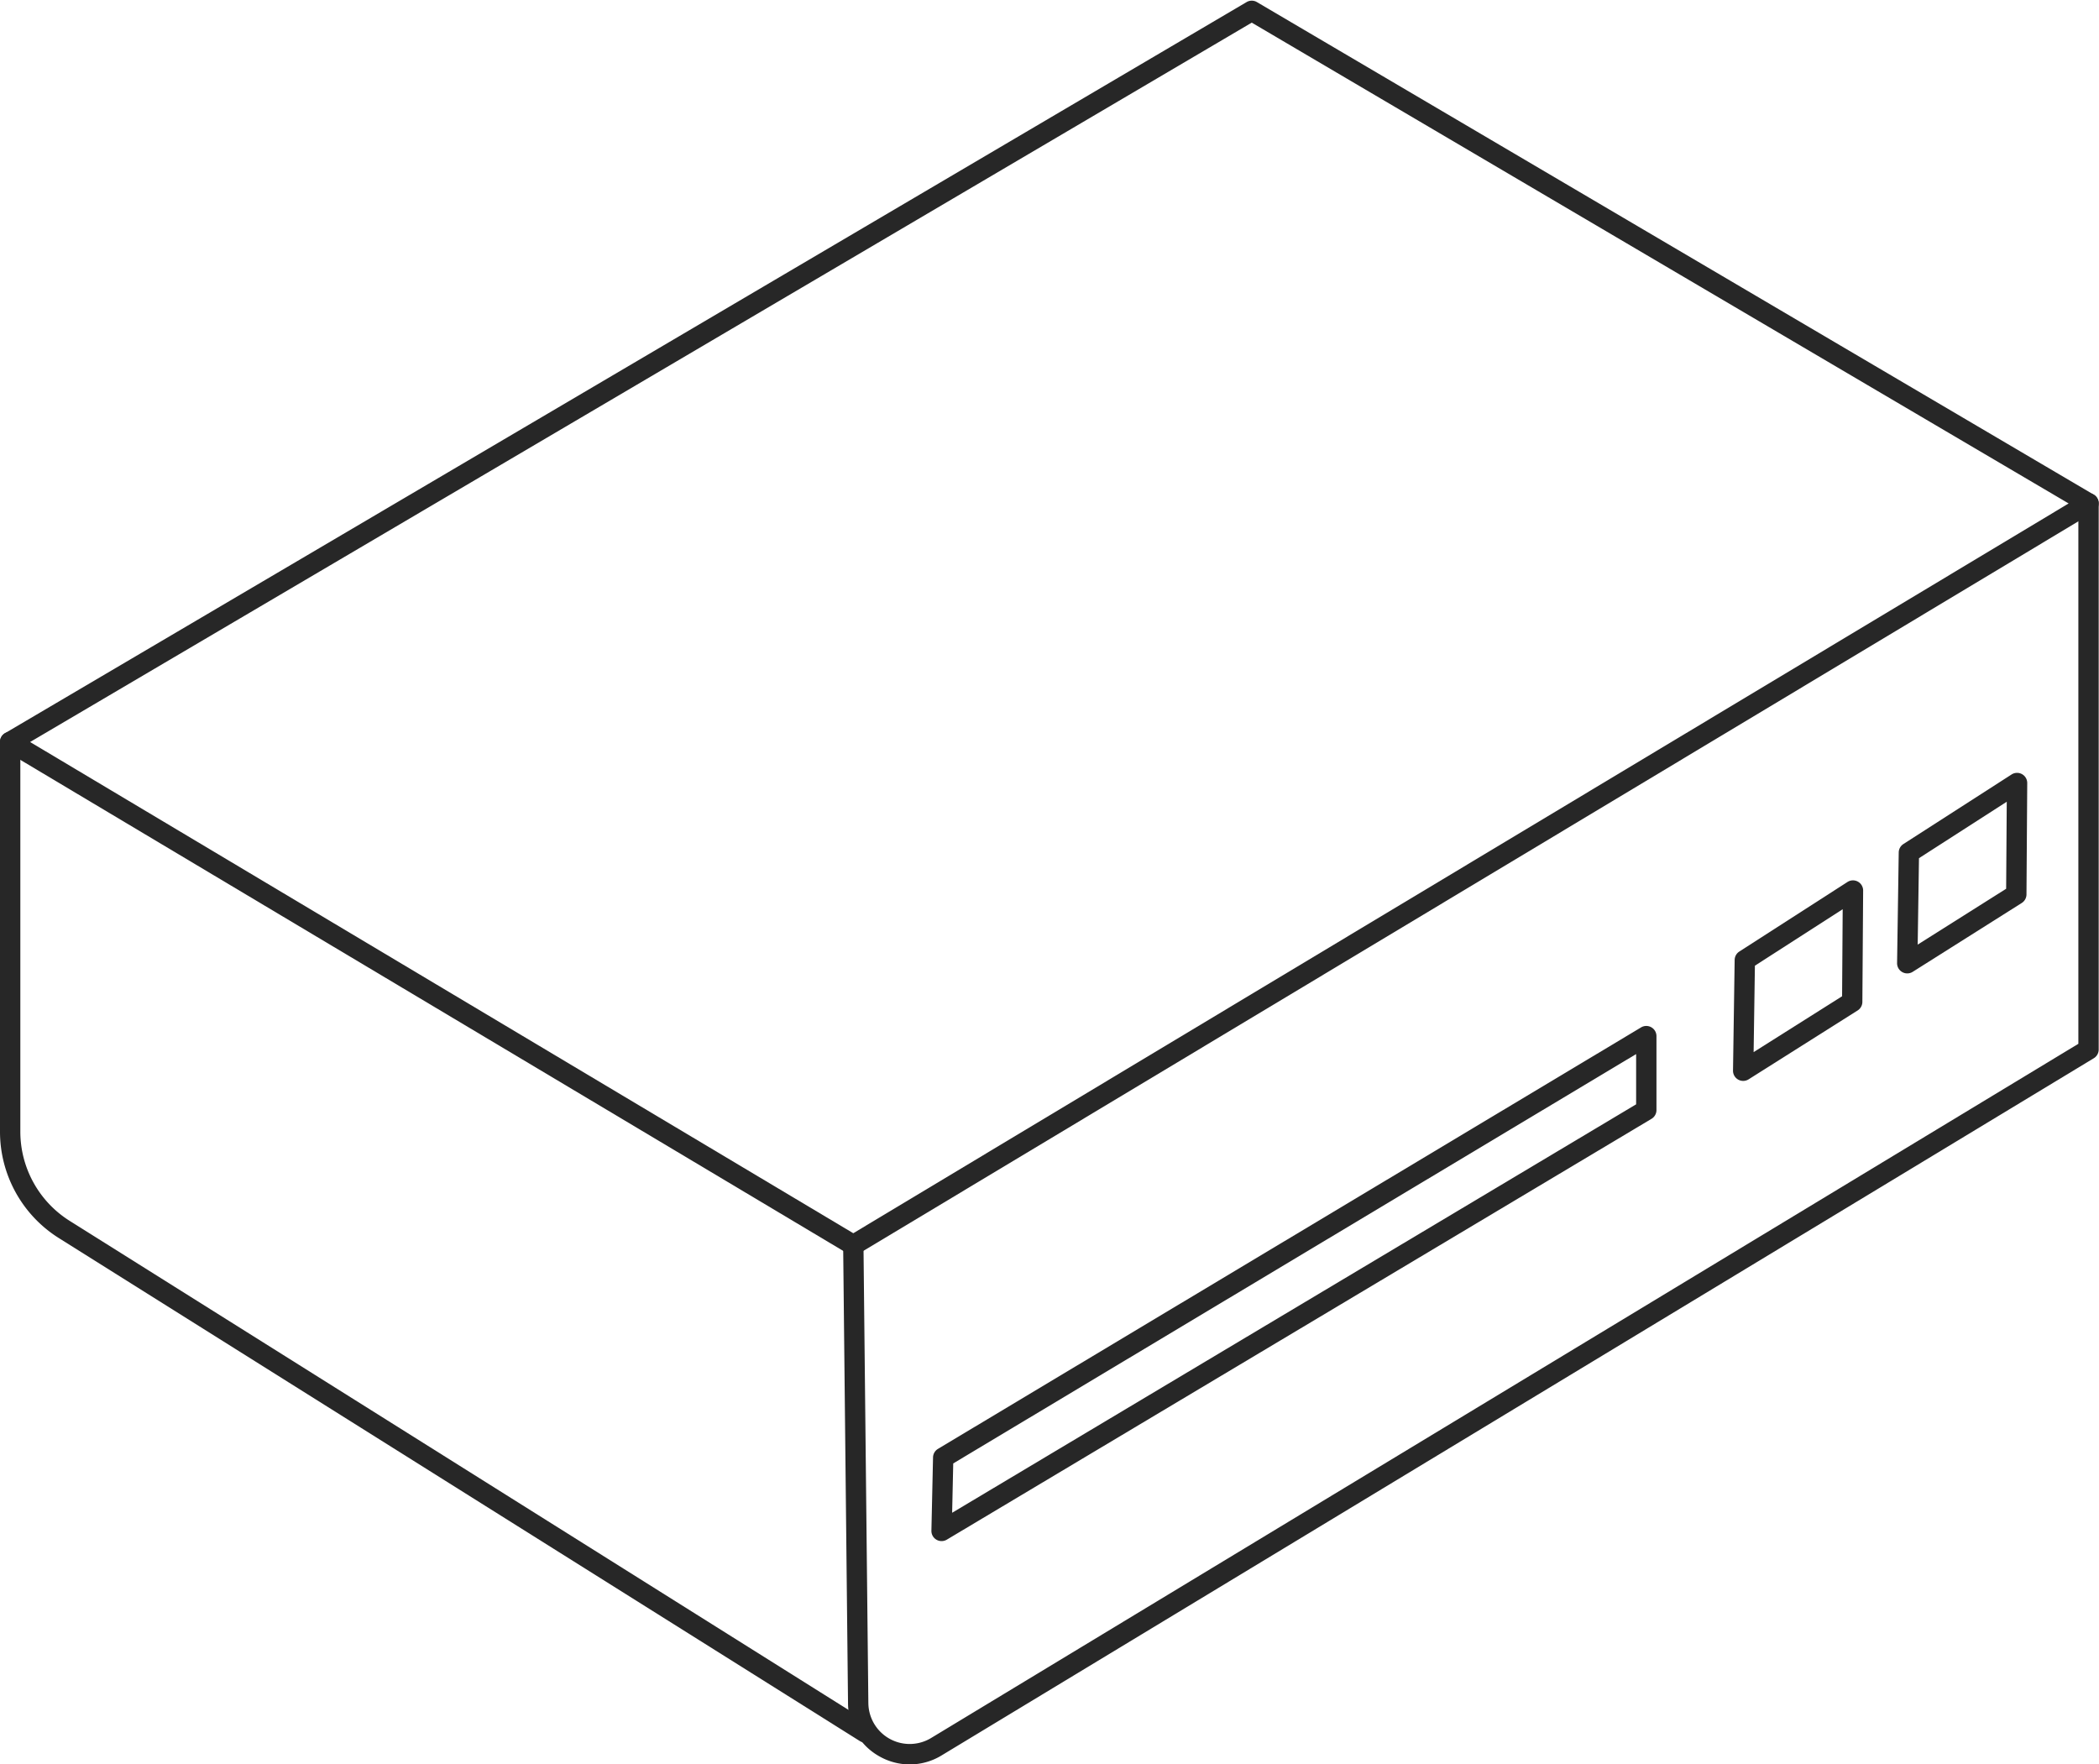
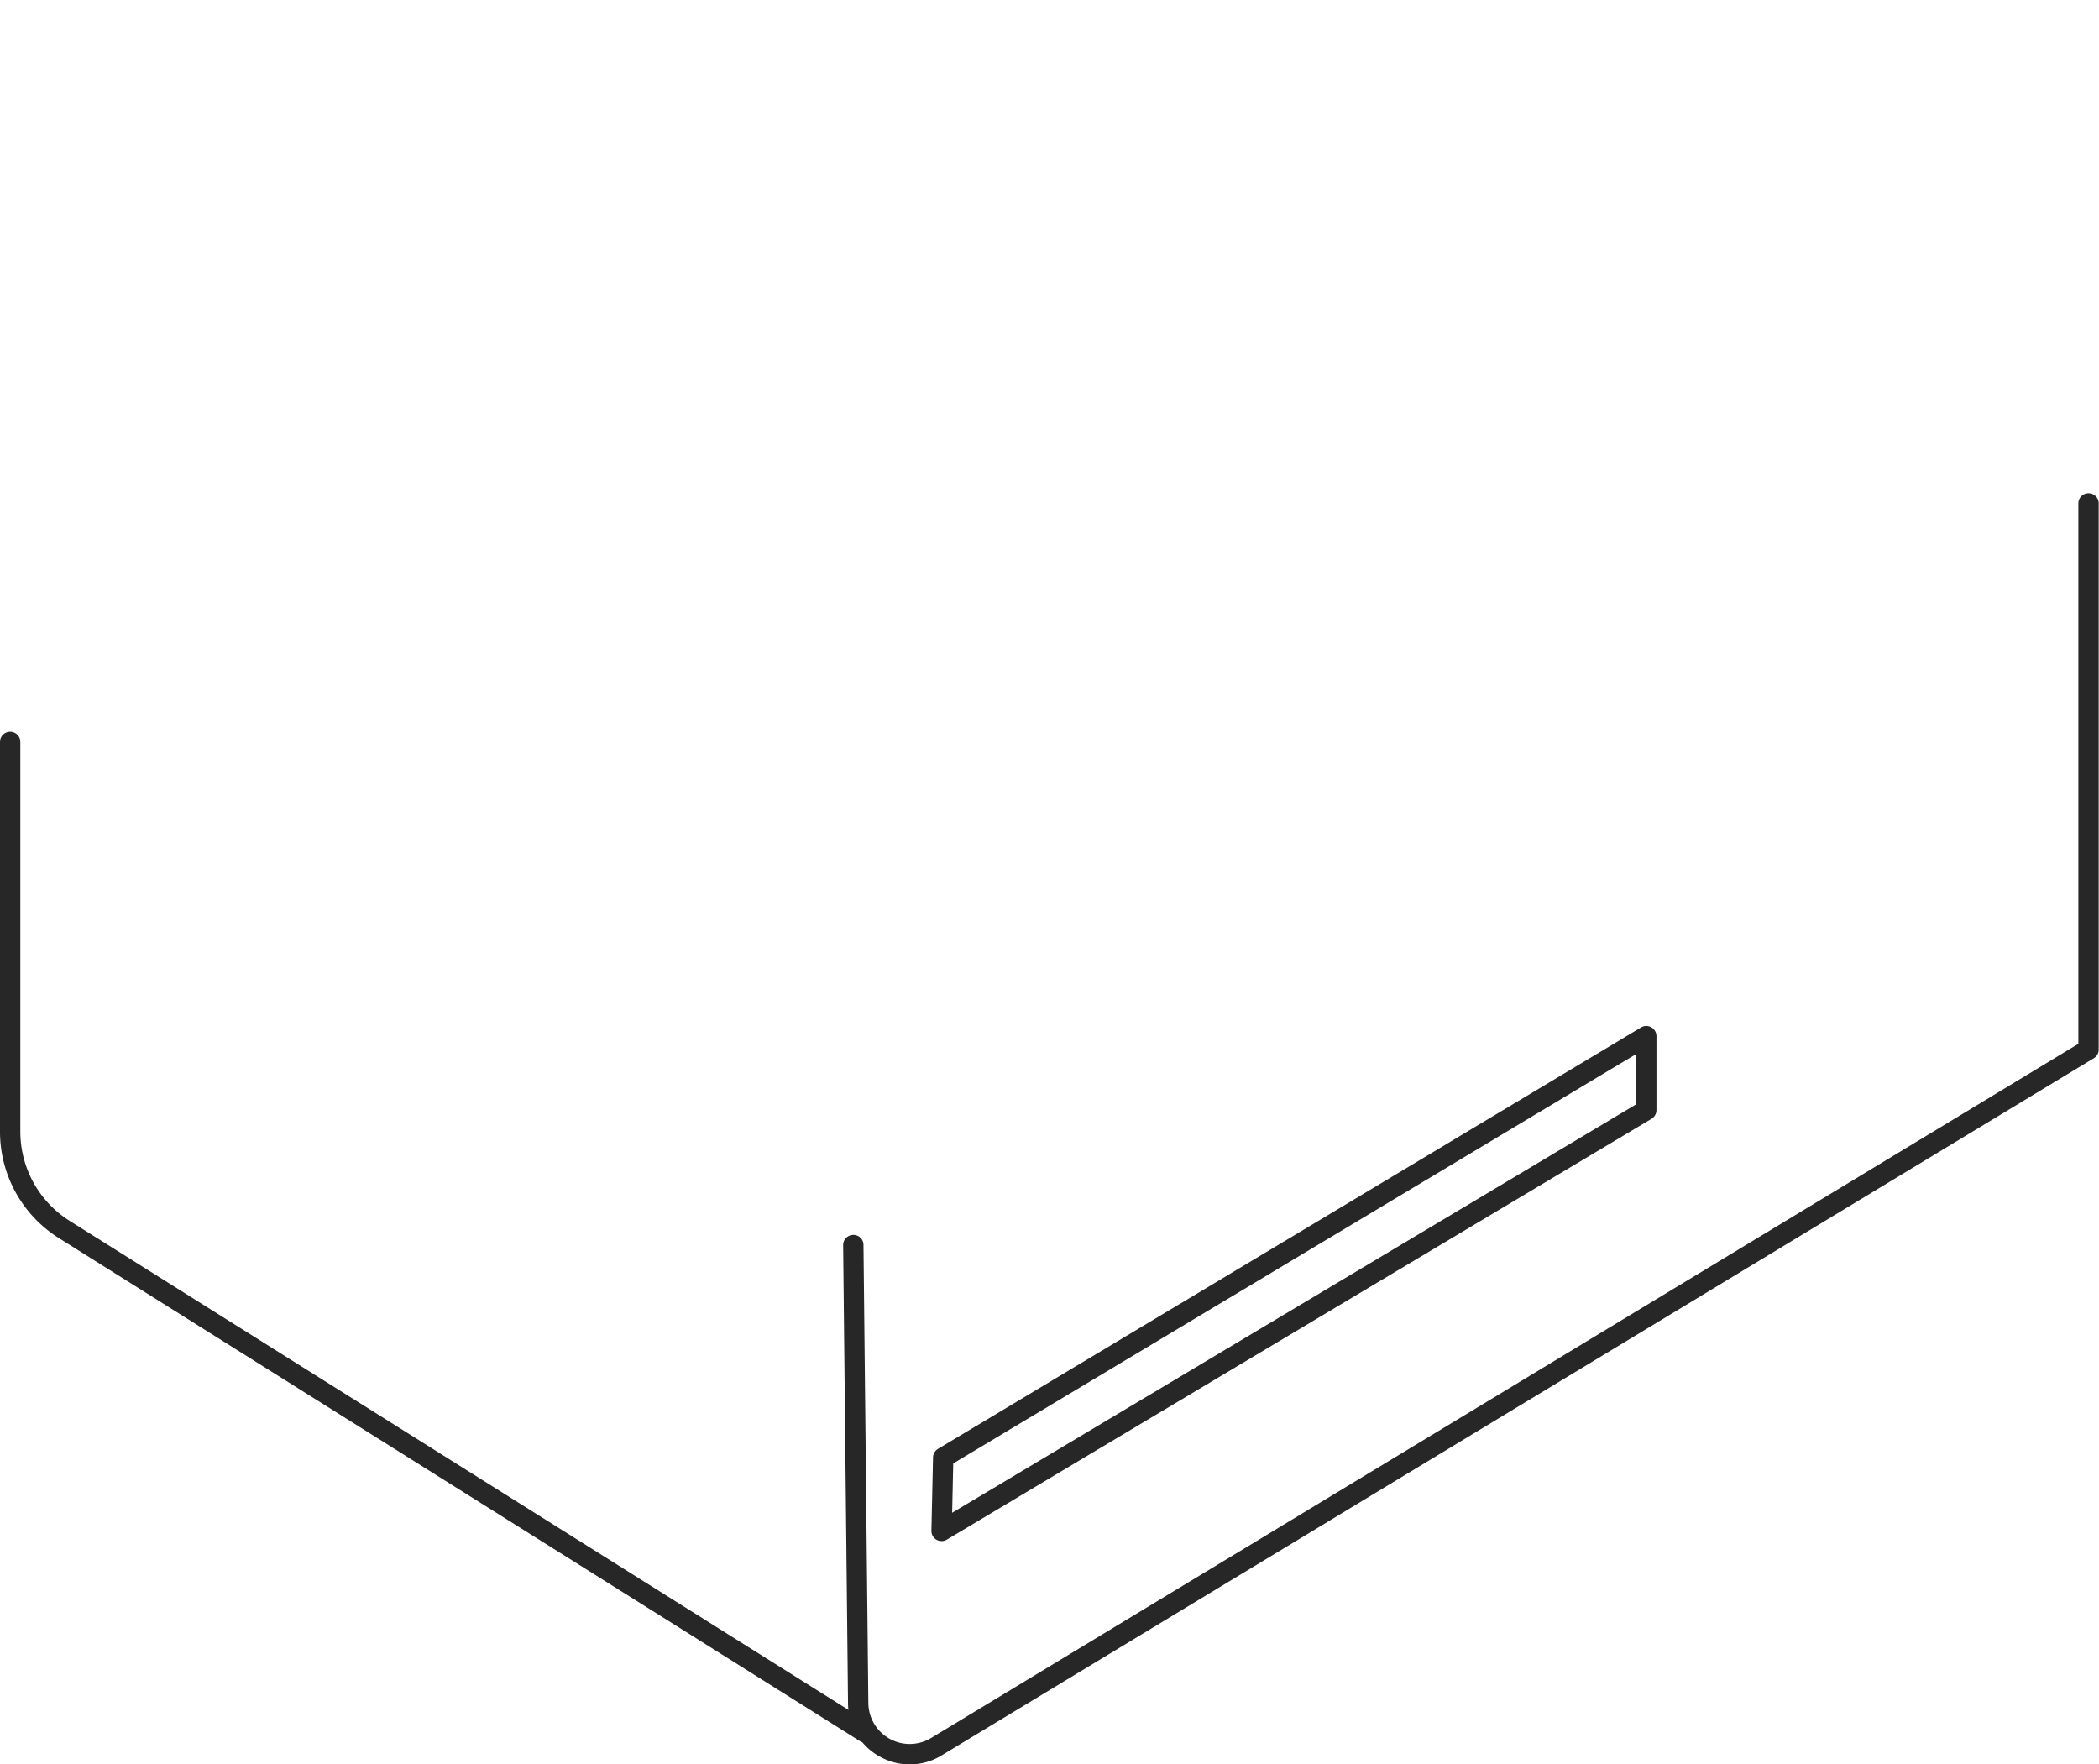
<svg xmlns="http://www.w3.org/2000/svg" data-name="Layer 1" fill="#000000" height="260.3" preserveAspectRatio="xMidYMid meet" version="1" viewBox="-0.0 -0.1 309.7 260.3" width="309.7" zoomAndPan="magnify">
  <g data-name="Layer 3" fill="#272727" id="change1_1">
-     <path d="M125.9,185.106a1.49,1.49,0,0,1-.768-.212L.731,110.66a1.5,1.5,0,0,1,.008-2.58L183.931.207a1.5,1.5,0,0,1,1.522,0L308.916,72.878a1.5,1.5,0,0,1,.011,2.578L126.676,184.892A1.494,1.494,0,0,1,125.9,185.106ZM4.441,109.381,125.9,181.858,305.219,74.183,184.692,3.24Z" fill="inherit" />
    <path d="M138.926,227.282a1.5,1.5,0,0,1-1.5-1.533l.24-10.82a1.5,1.5,0,0,1,.728-1.252L242.133,151.49a1.5,1.5,0,0,1,2.272,1.286v10.915a1.5,1.5,0,0,1-.732,1.288L139.7,227.07A1.494,1.494,0,0,1,138.926,227.282Zm1.72-11.458-.161,7.279,100.92-60.263v-7.415Z" fill="inherit" />
-     <path d="M257.2,159.385a1.5,1.5,0,0,1-1.5-1.523l.242-16.326a1.5,1.5,0,0,1,.688-1.239l15.96-10.265A1.5,1.5,0,0,1,274.9,131.3l-.114,16.433a1.5,1.5,0,0,1-.7,1.258L258,159.153A1.5,1.5,0,0,1,257.2,159.385Zm1.73-17-.189,12.752,13.053-8.241.088-12.842Z" fill="inherit" />
-     <path d="M281.408,143.522a1.5,1.5,0,0,1-1.5-1.522l.243-16.326a1.5,1.5,0,0,1,.688-1.239l15.96-10.264a1.5,1.5,0,0,1,2.312,1.272L299,131.876a1.505,1.505,0,0,1-.7,1.258l-16.088,10.157A1.5,1.5,0,0,1,281.408,143.522Zm1.731-17-.19,12.752L296,131.034l.089-12.841Z" fill="inherit" />
    <path d="M134.227,260.235a9.094,9.094,0,0,1-4.417-1.157,9,9,0,0,1-4.687-7.862l-.719-67.594a1.5,1.5,0,0,1,1.484-1.516,1.473,1.473,0,0,1,1.516,1.485l.719,67.593a6.1,6.1,0,0,0,9.274,5.143L306.655,153.91V74.17a1.5,1.5,0,0,1,3,0v80.586a1.5,1.5,0,0,1-.724,1.283L138.955,258.89A9.052,9.052,0,0,1,134.227,260.235Z" fill="inherit" />
    <path d="M127.657,257.01a1.5,1.5,0,0,1-.8-.229L8.784,182.637A18.543,18.543,0,0,1,0,166.807V109.372a1.5,1.5,0,0,1,3,0v57.435a15.564,15.564,0,0,0,7.375,13.287L128.457,254.24a1.5,1.5,0,0,1-.8,2.77Z" fill="inherit" />
  </g>
</svg>